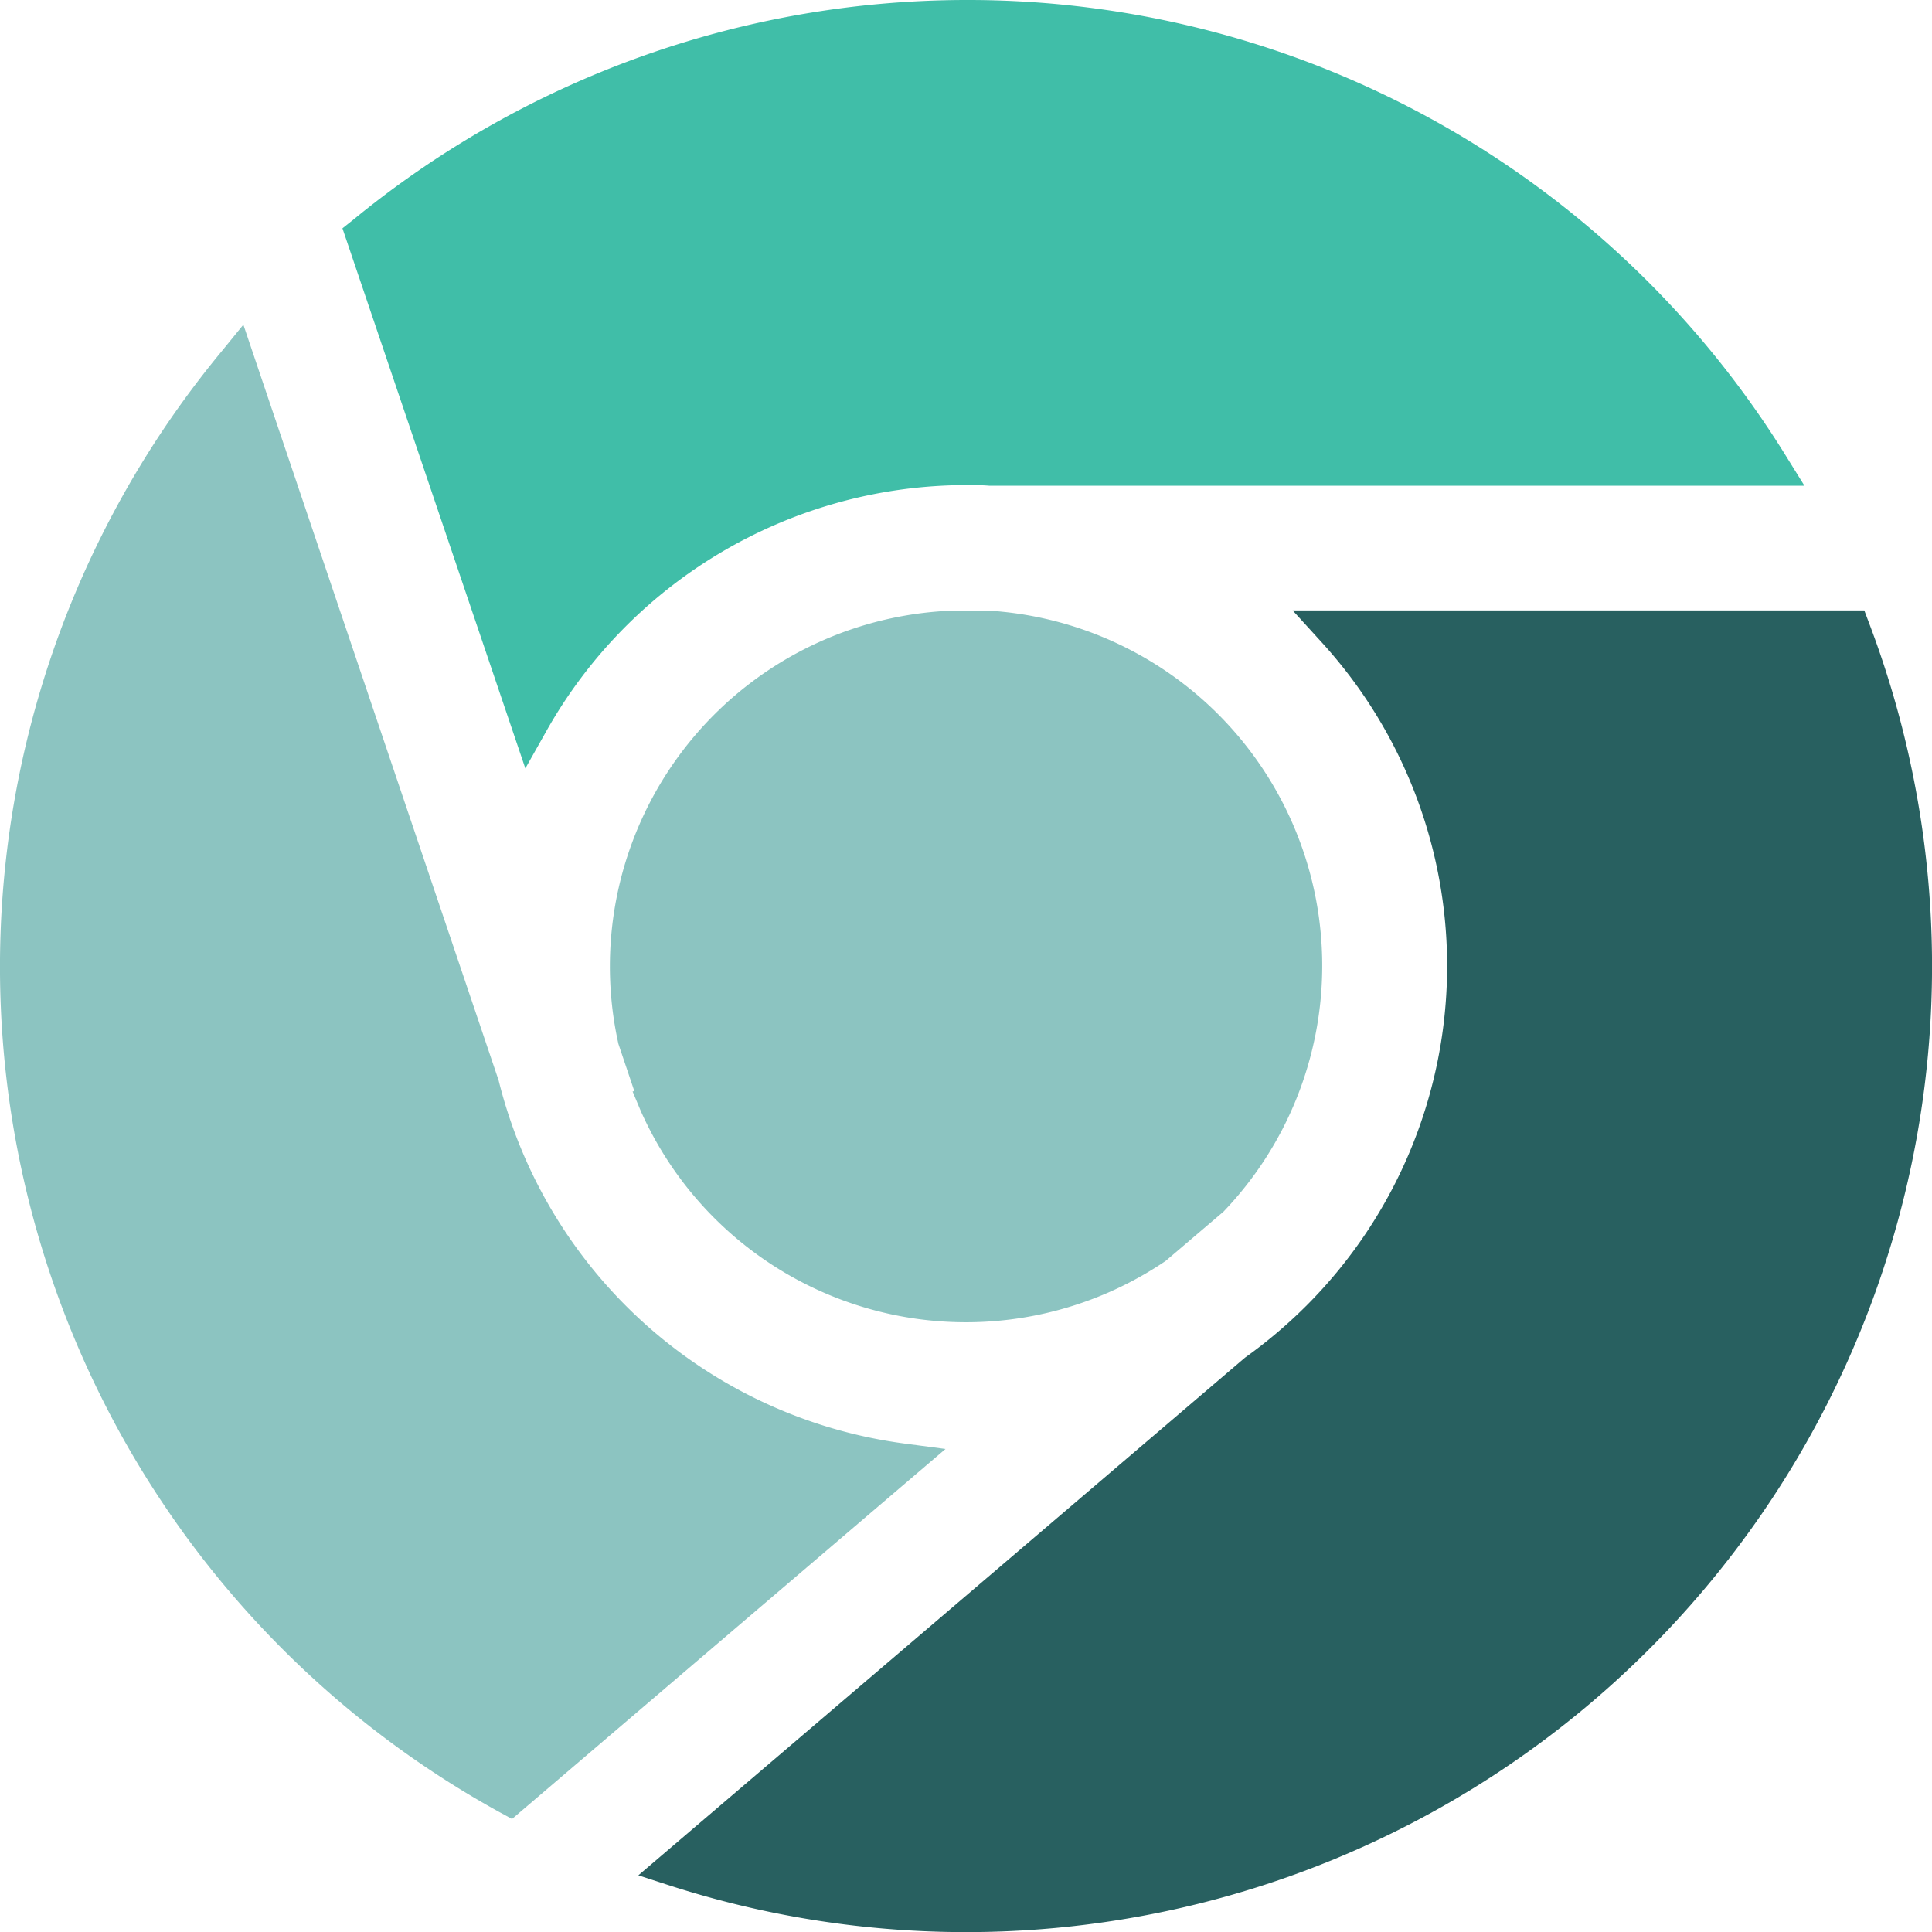
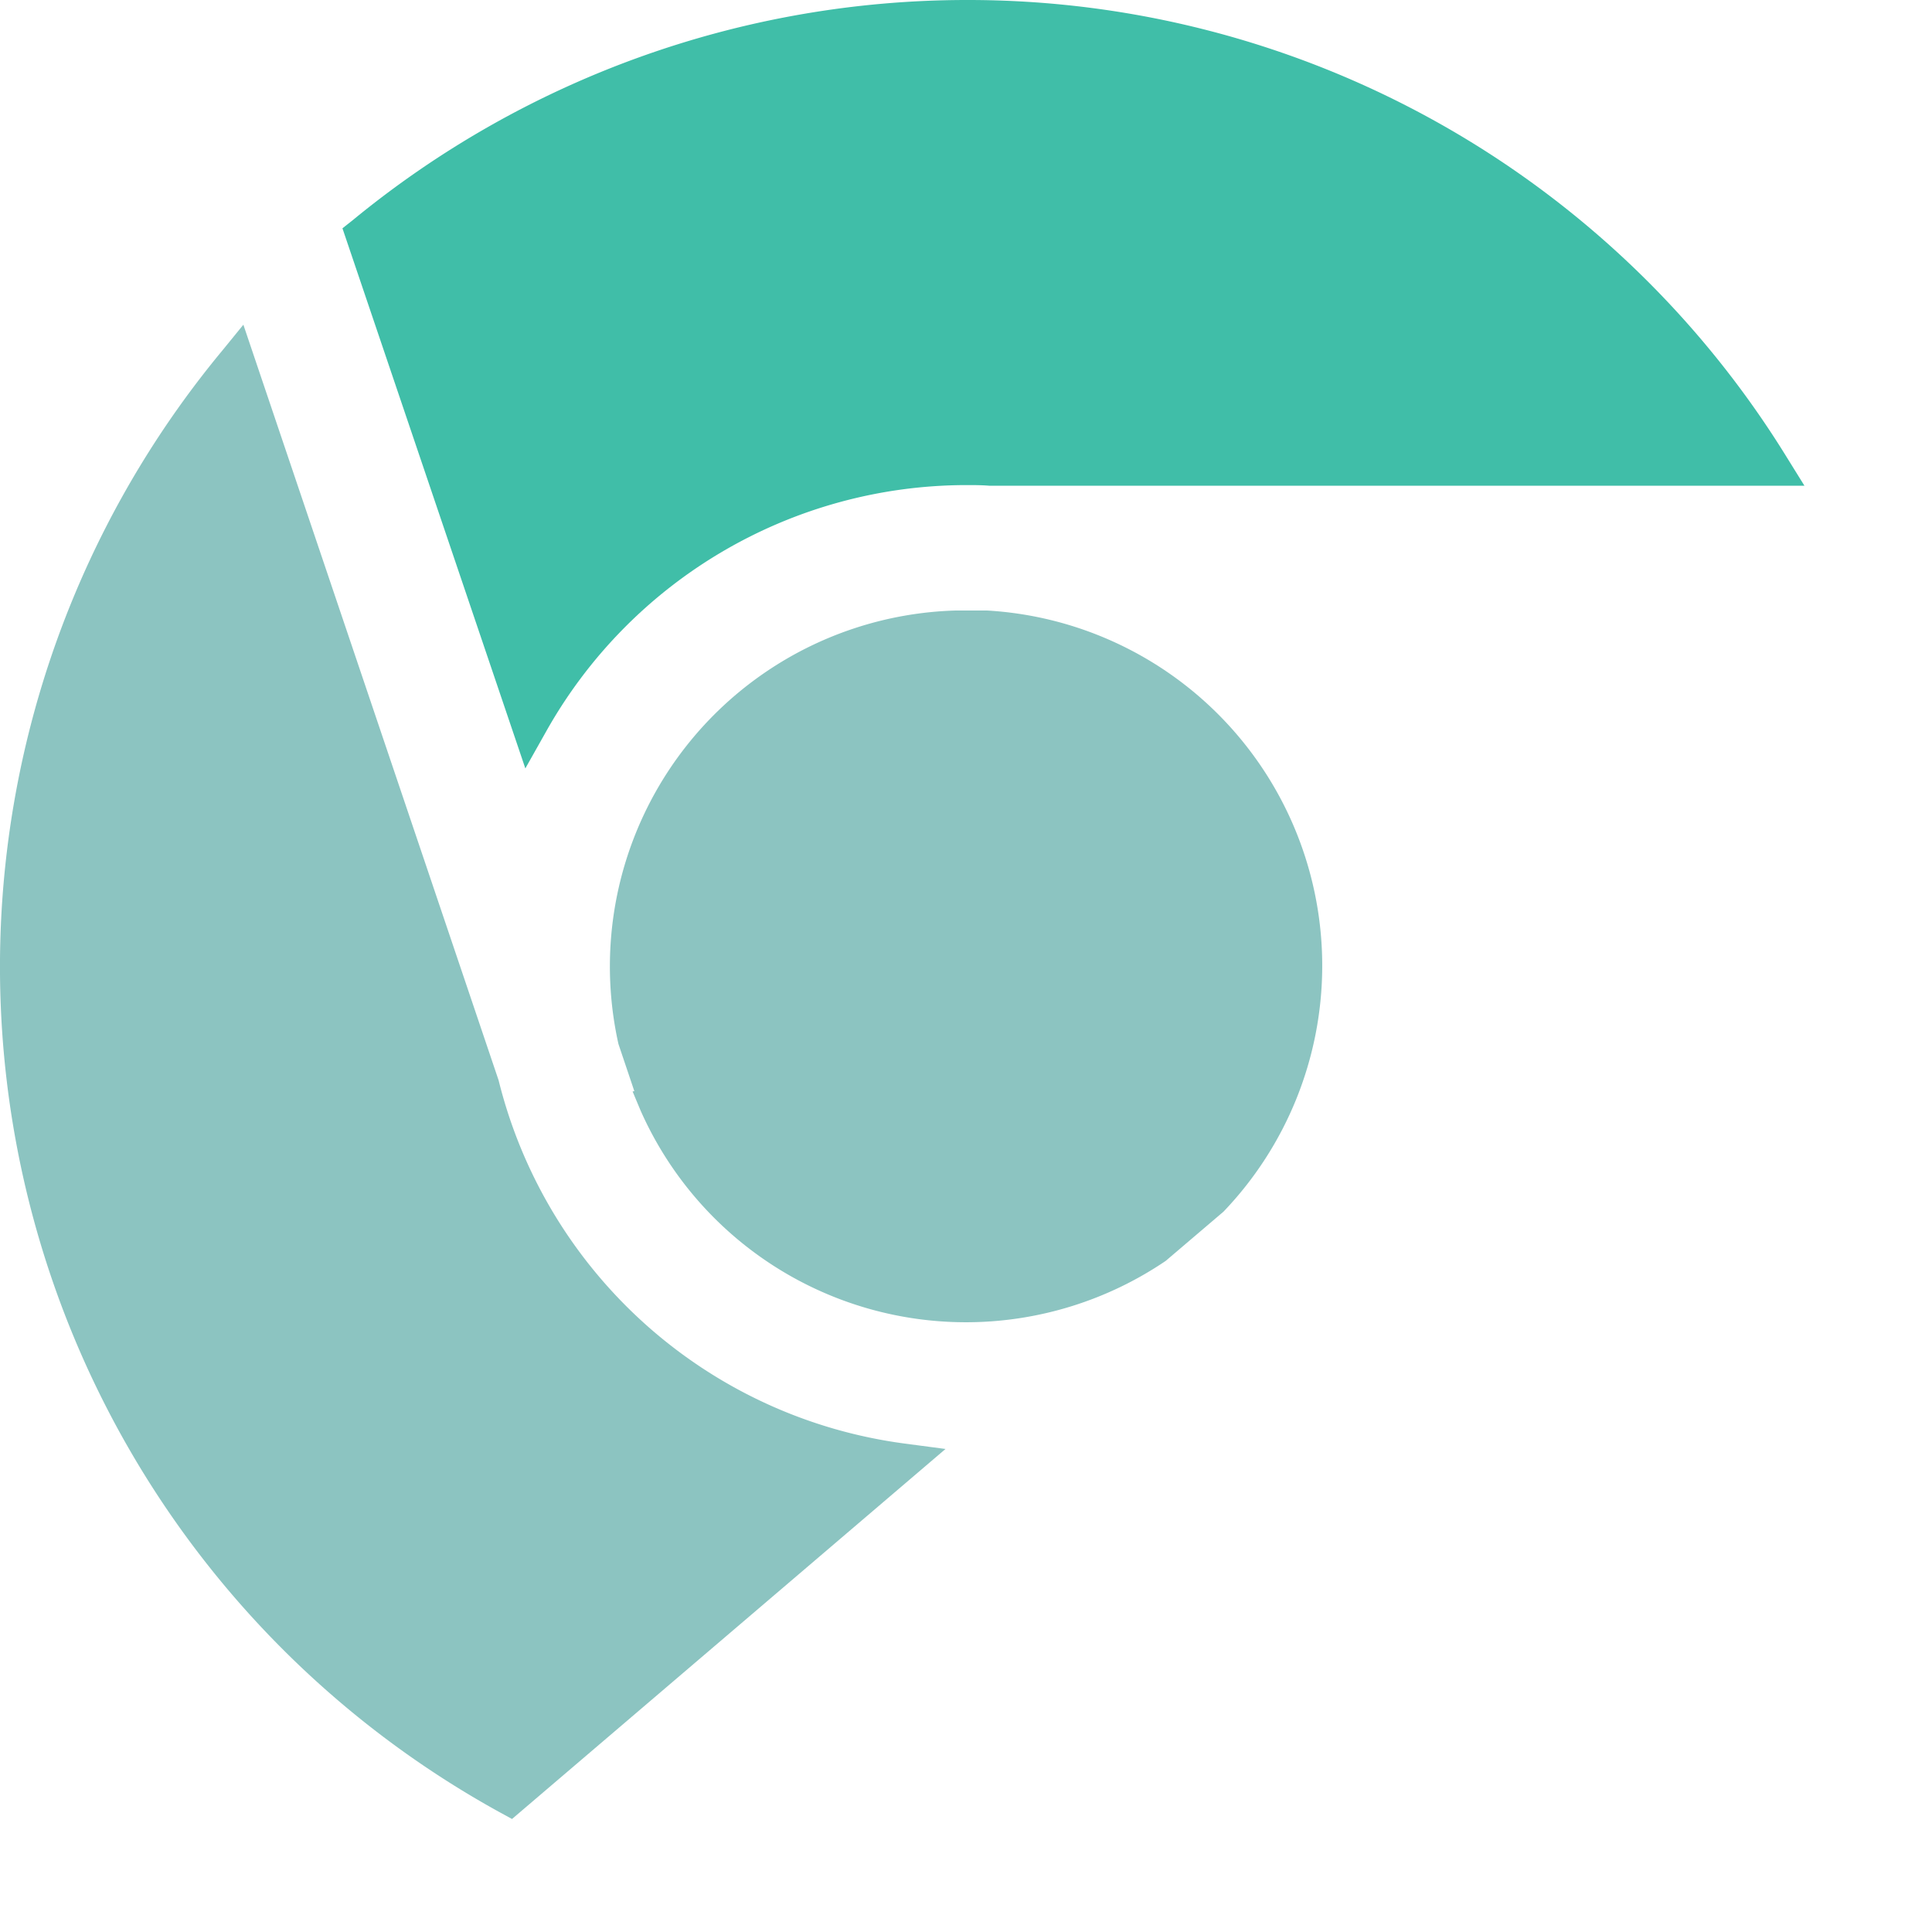
<svg xmlns="http://www.w3.org/2000/svg" viewBox="0 0 187.19 187.19">
  <defs>
    <style>.cls-1{fill:#286060;}.cls-2{fill:#8cc4c1;}.cls-3{fill:#40bea8;}</style>
  </defs>
  <title>x</title>
  <g id="_Exports" data-name="• Exports">
-     <path class="cls-1" d="M128,62.17a46.54,46.54,0,0,1-1.16,64.07,47.39,47.39,0,0,1-6.21,5.3L61.85,181.7l3.08,1A93.59,93.59,0,0,0,181.07,60.31l-.44-1.17H125.24Z" />
    <path class="cls-2" d="M21.51,34a93.51,93.51,0,0,0,27,141.64l1.1.6,42-35.85-4-.53a46.88,46.88,0,0,1-39.3-35.19L23.58,31.46Z" />
    <path class="cls-3" d="M93.6,0A93.71,93.71,0,0,0,34.18,21.33l-1,.79L50.9,74.45l2-3.55A46.73,46.73,0,0,1,93.6,47c.75,0,1.49,0,2.23.06h79l-1.72-2.77A93.17,93.17,0,0,0,93.6,0Z" />
    <path class="cls-2" d="M61.29,105.75l.78,1.86a34.48,34.48,0,0,0,50.87,14.56l5.6-4.77A34.47,34.47,0,0,0,95.6,59.15H94.52v0H92.67a34.5,34.5,0,0,0-32.75,42l1.54,4.57Z" />
  </g>
</svg>